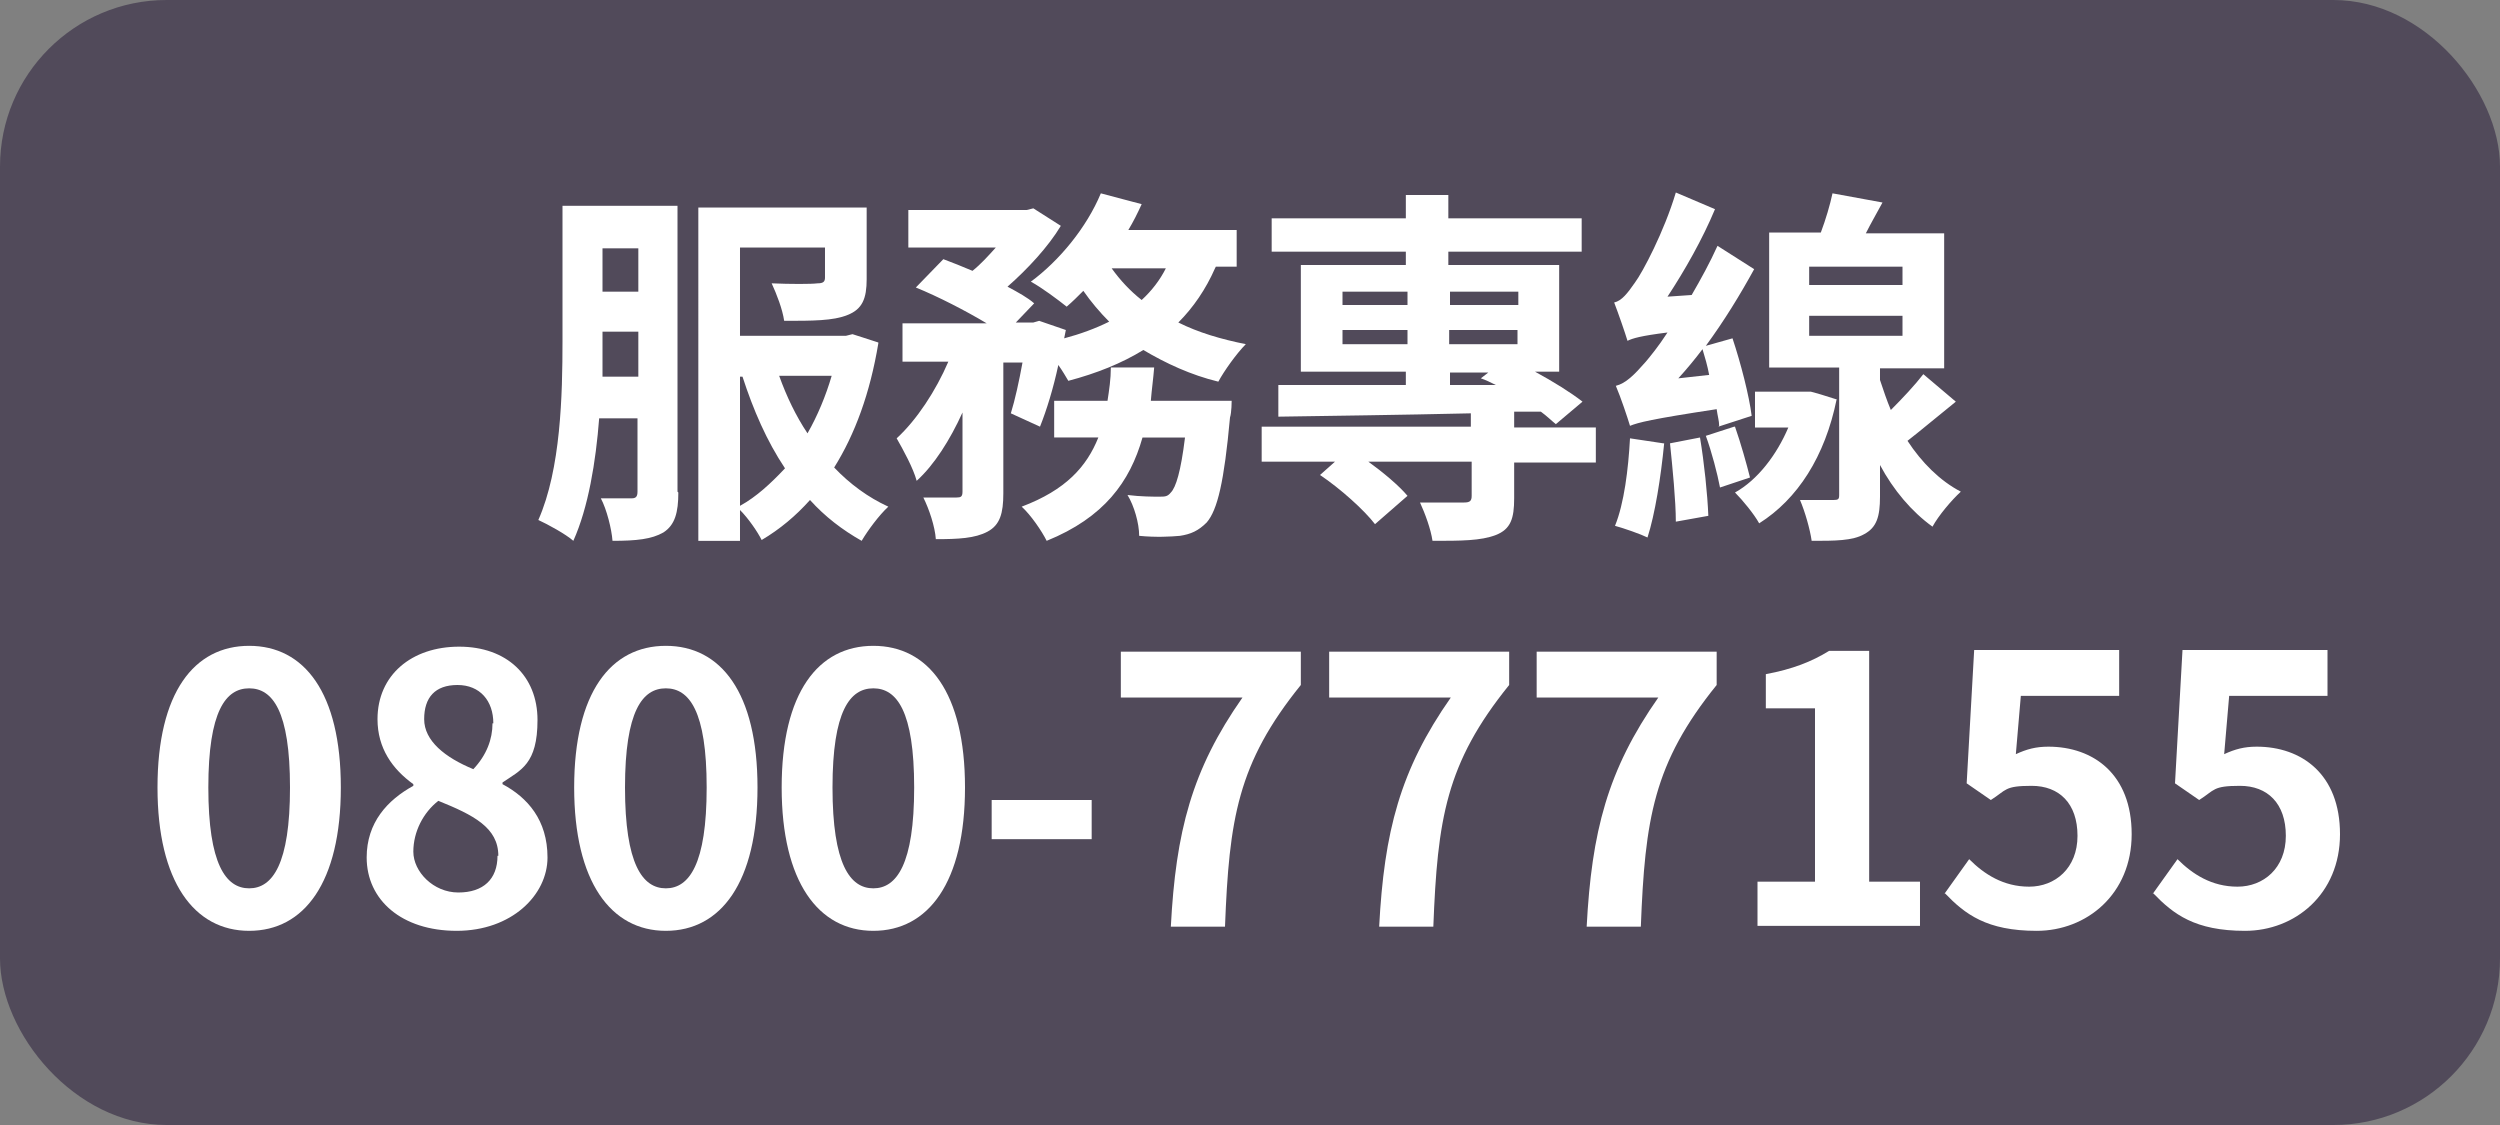
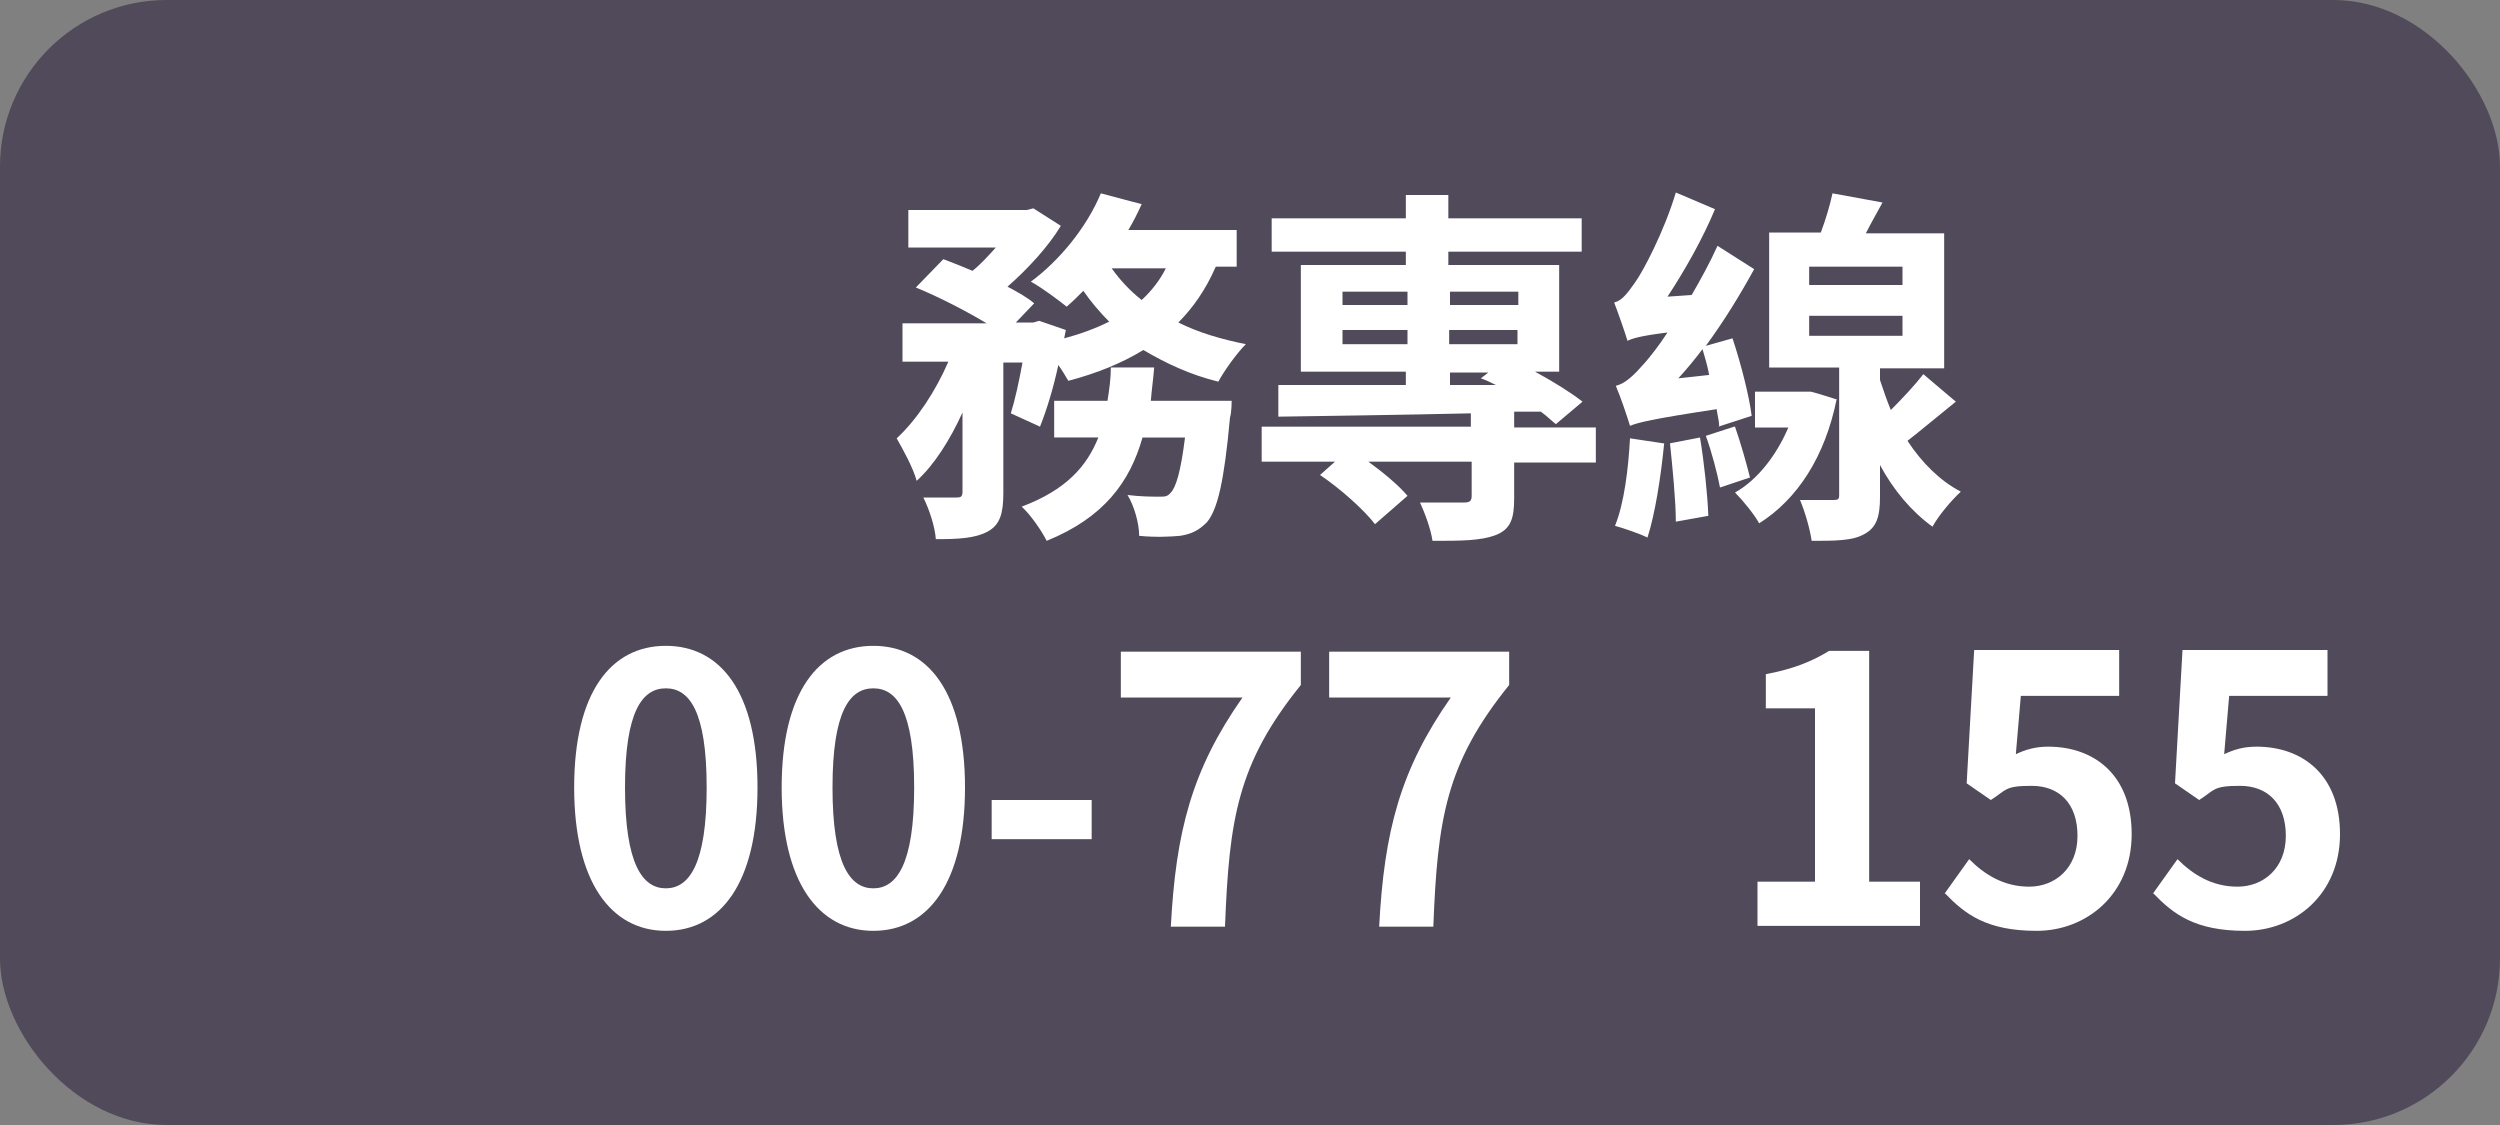
<svg xmlns="http://www.w3.org/2000/svg" version="1.1" viewBox="0 0 300 135">
  <rect x="0" y="0" width="300" height="135" fill="#808080" stroke="none" />
  <defs>
    <style>
      .cls-1 {
        fill: #fff;
      }

      .cls-2 {
        fill: #514a5a;
      }
    </style>
  </defs>
  <g>
    <g id="_圖層_1" data-name="圖層_1">
      <rect class="cls-2" width="300" height="135" rx="20" ry="20" />
      <g>
-         <path class="cls-1" d="M81.4,59.1c0,2.4-.4,3.9-1.8,4.8-1.4.8-3.2,1-6.1,1-.1-1.4-.7-3.8-1.4-5.1,1.6,0,3.2,0,3.7,0s.7-.2.7-.8v-8.8h-4.6c-.4,5.2-1.3,10.7-3.1,14.7-.9-.8-3.1-2-4.2-2.5,2.7-6.1,2.9-15,2.9-21.5v-16.2h13.8v34.3ZM76.6,45.2v-5.4h-4.3v1.2c0,1.3,0,2.7,0,4.2h4.3ZM72.3,29.8v5.2h4.3v-5.2h-4.3ZM105.4,41.2c-1,6-2.8,10.9-5.3,14.9,1.9,2,4.1,3.6,6.5,4.7-1.1,1-2.5,2.9-3.2,4.1-2.3-1.3-4.4-2.9-6.2-4.9-1.7,1.9-3.6,3.5-5.8,4.8-.5-1-1.6-2.6-2.6-3.6v3.7h-5V24.9h20.2v8.6c0,2.3-.5,3.6-2.3,4.3-1.7.7-4.2.7-7.6.7-.2-1.4-.9-3.2-1.5-4.5,2.2.1,4.8.1,5.5,0,.7,0,.9-.2.9-.7v-3.6h-10.2v10.6h12.7l.8-.2,3.1,1ZM88.8,60.7c2-1.1,3.7-2.7,5.4-4.5-2.2-3.3-3.8-7-5.1-11h-.3v15.6ZM93.5,45.1c.9,2.5,2,4.8,3.4,6.9,1.2-2.1,2.2-4.5,2.9-6.9h-6.2Z" />
        <path class="cls-1" d="M145.8,32.2c-1.1,2.5-2.6,4.7-4.4,6.5,2.4,1.2,5.1,2,8.1,2.6-1.1,1.1-2.6,3.2-3.3,4.5-3.3-.8-6.3-2.2-9-3.8-2.6,1.6-5.6,2.8-9,3.7-.3-.5-.7-1.2-1.2-1.9-.6,2.8-1.4,5.4-2.2,7.4l-3.5-1.6c.5-1.6,1-3.9,1.4-6.1h-2.3v15.7c0,2.4-.4,3.8-1.9,4.6-1.5.8-3.5.9-6.2.9-.1-1.5-.8-3.6-1.5-5,1.6,0,3.4,0,4,0,.5,0,.7-.1.7-.7v-9.5c-1.5,3.3-3.4,6.3-5.5,8.2-.4-1.5-1.6-3.7-2.4-5.1,2.4-2.2,4.7-5.7,6.2-9.2h-5.5v-4.6h10.1c-2.5-1.5-5.8-3.2-8.5-4.3l3.3-3.4c1.1.4,2.3.9,3.5,1.4,1-.8,1.9-1.8,2.8-2.8h-10.5v-4.5h14.2l.8-.2,3.3,2.1c-1.5,2.5-4,5.2-6.4,7.3,1.3.7,2.4,1.3,3.2,2l-2.2,2.3h2.1l.7-.2,3.2,1.1-.2,1c1.9-.5,3.8-1.2,5.4-2-1.1-1.1-2.2-2.4-3.1-3.7-.7.7-1.3,1.3-2,1.9-1-.8-3-2.3-4.3-3,3.4-2.5,6.7-6.5,8.4-10.6l4.9,1.3c-.5,1.1-1,2.1-1.6,3.1h13v4.4h-2.5ZM147.8,48.1s0,1.4-.2,2c-.7,7.7-1.5,11.1-2.8,12.6-1,1-1.9,1.4-3.2,1.6-1.1.1-2.9.2-4.9,0,0-1.5-.6-3.6-1.4-4.9,1.6.2,3.1.2,3.8.2s1,0,1.4-.5c.6-.6,1.2-2.5,1.7-6.6h-5.1c-1.5,5.3-4.6,9.6-11.5,12.4-.6-1.2-1.9-3.1-3-4.1,5.3-2,7.8-4.8,9.2-8.3h-5.3v-4.4h6.4c.2-1.3.4-2.6.4-4h5.2c-.1,1.3-.3,2.7-.4,4h9.8ZM133.4,32.2c1,1.4,2.2,2.7,3.6,3.8,1.2-1.1,2.2-2.4,2.9-3.8h-6.5Z" />
        <path class="cls-1" d="M191.5,55.5h-9.8v4.3c0,2.4-.4,3.7-2.2,4.4-1.8.7-4.2.7-7.6.7-.2-1.4-.9-3.3-1.5-4.6,2.1,0,4.6,0,5.3,0,.7,0,.9-.2.9-.8v-4.1h-12.4c1.8,1.3,3.7,2.9,4.7,4.1l-3.9,3.4c-1.3-1.7-4.2-4.3-6.6-5.9l1.8-1.6h-8.8v-4.2h25.1v-1.6c-8.6.2-16.9.3-23.1.4v-3.8c4,0,9.4,0,15.3,0v-1.6h-12.6v-12.8h12.6v-1.6h-16.1v-4h16.1v-2.8h5.1v2.8h16v4h-16v1.6h13.3v12.8h-2.9c2.2,1.2,4.3,2.5,5.7,3.6l-3.2,2.7c-.5-.4-1.1-1-1.8-1.5h-3.2v1.9h9.8v4.2ZM161.1,36.6h7.8v-1.6h-7.8v1.6ZM168.9,41.3v-1.7h-7.8v1.7h7.8ZM174,35v1.6h8.2v-1.6h-8.2ZM182.1,41.3v-1.7h-8.2v1.7h8.2ZM174,46.2h5.5c-.6-.3-1.2-.6-1.8-.8l.9-.7h-4.6v1.6Z" />
        <path class="cls-1" d="M206.3,51.1c0-.6-.2-1.2-.3-2-7.9,1.2-9.4,1.6-10.4,2-.3-1-1.1-3.4-1.7-4.8,1.2-.3,2.2-1.3,3.6-2.9.5-.6,1.5-1.8,2.6-3.5-3.2.4-4.2.7-4.8,1-.3-1-1.1-3.3-1.6-4.6.9-.2,1.6-1.1,2.5-2.4.9-1.2,3.5-6.1,4.9-10.8l4.7,2c-1.5,3.6-3.6,7.3-5.7,10.5l2.9-.2c1.1-1.9,2.2-3.9,3.1-5.9l4.4,2.8c-1.7,3.1-3.6,6.2-5.8,9.2l3.2-.9c1,3,2,6.9,2.3,9.3l-4,1.3ZM199.7,53.2c-.4,4.1-1.1,8.5-2,11.3-.8-.4-2.8-1.1-3.9-1.4,1.1-2.7,1.6-6.8,1.8-10.5l4,.6ZM204,52.5c.5,3,.9,6.8,1,9.4l-3.9.7c0-2.5-.4-6.5-.7-9.4l3.6-.7ZM205.1,45c-.2-1.1-.5-2.1-.8-3.1-.9,1.2-1.9,2.4-2.9,3.5l3.6-.4ZM208.2,51.2c.7,2,1.4,4.5,1.8,6.1l-3.6,1.2c-.3-1.6-1-4.3-1.7-6.2l3.4-1.1ZM220.4,47.9c-1.4,6.9-4.7,12-9.3,14.9-.6-1.1-2-2.8-2.9-3.7,2.7-1.5,5-4.5,6.4-7.8h-4v-4.3h6.6c0-.1,3.1.9,3.1.9ZM234.7,48.2c-2,1.6-4,3.3-5.8,4.7,1.7,2.6,3.9,4.8,6.4,6.1-1.1,1-2.7,2.9-3.4,4.2-2.5-1.8-4.7-4.4-6.3-7.4v3.8c0,2.4-.4,3.7-1.9,4.5-1.4.8-3.5.8-6.3.8-.2-1.4-.8-3.5-1.4-4.9,1.6,0,3.4,0,4,0,.6,0,.7-.1.7-.6v-15.3h-8.4v-16.2h6.2c.6-1.6,1.1-3.3,1.4-4.7l6,1.1c-.7,1.3-1.4,2.5-2,3.7h9.4v16.2h-7.7v1.4c.4,1.2.8,2.4,1.3,3.6,1.4-1.4,2.9-3,3.9-4.3l3.9,3.3ZM217.1,34.2h11.2v-2.2h-11.2v2.2ZM217.1,40.3h11.2v-2.4h-11.2v2.4Z" />
-         <path class="cls-1" d="M18.9,94.5c0-11.4,4.4-17,11-17s11,5.6,11,17-4.4,17.2-11,17.2-11-5.9-11-17.2ZM34.8,94.5c0-9.2-2.1-11.9-4.9-11.9s-4.9,2.7-4.9,11.9,2.1,12.1,4.9,12.1,4.9-2.9,4.9-12.1Z" />
-         <path class="cls-1" d="M44,102.9c0-4.2,2.5-6.9,5.6-8.6v-.2c-2.5-1.8-4.3-4.3-4.3-7.8,0-5.3,4.1-8.7,9.8-8.7s9.4,3.5,9.4,8.8-2,6-4.2,7.5v.2c3,1.6,5.4,4.3,5.4,8.8s-4.3,8.8-10.9,8.8-10.8-3.7-10.8-8.8ZM59.8,102.7c0-3.4-3-4.9-7.2-6.6-1.8,1.4-3,3.7-3,6.1s2.4,4.9,5.4,4.9,4.7-1.6,4.7-4.4ZM59.2,86.8c0-2.7-1.6-4.6-4.3-4.6s-4,1.5-4,4.1,2.5,4.6,5.9,6c1.6-1.7,2.3-3.6,2.3-5.5Z" />
        <path class="cls-1" d="M68.9,94.5c0-11.4,4.4-17,11-17s11,5.6,11,17-4.4,17.2-11,17.2-11-5.9-11-17.2ZM84.8,94.5c0-9.2-2.1-11.9-4.9-11.9s-4.9,2.7-4.9,11.9,2.1,12.1,4.9,12.1,4.9-2.9,4.9-12.1Z" />
        <path class="cls-1" d="M93.8,94.5c0-11.4,4.4-17,11-17s11,5.6,11,17-4.4,17.2-11,17.2-11-5.9-11-17.2ZM109.7,94.5c0-9.2-2.1-11.9-4.9-11.9s-4.9,2.7-4.9,11.9,2.1,12.1,4.9,12.1,4.9-2.9,4.9-12.1Z" />
        <path class="cls-1" d="M119,96h12v4.7h-12v-4.7Z" />
        <path class="cls-1" d="M149.1,83.7h-14.6v-5.5h21.6v4c-7.6,9.4-8.6,16.1-9.1,29h-6.5c.6-11.4,2.5-18.8,8.6-27.5Z" />
        <path class="cls-1" d="M174.1,83.7h-14.6v-5.5h21.6v4c-7.6,9.4-8.6,16.1-9.1,29h-6.5c.6-11.4,2.5-18.8,8.6-27.5Z" />
-         <path class="cls-1" d="M199,83.7h-14.6v-5.5h21.6v4c-7.6,9.4-8.6,16.1-9.1,29h-6.5c.6-11.4,2.5-18.8,8.6-27.5Z" />
        <path class="cls-1" d="M210.8,105.8h7v-20.8h-5.9v-4.1c3.2-.6,5.5-1.5,7.6-2.8h4.8v27.7h6.1v5.3h-19.5v-5.3Z" />
        <path class="cls-1" d="M233.3,107.3l3-4.2c1.8,1.8,4.1,3.3,7.2,3.3s5.8-2.2,5.8-6.1-2.2-6-5.5-6-3,.5-4.9,1.7l-2.9-2,.9-16h17.4v5.5h-11.8l-.6,7c1.3-.6,2.4-.9,3.9-.9,5.4,0,10,3.3,10,10.5s-5.4,11.6-11.4,11.6-8.6-2-11-4.5Z" />
        <path class="cls-1" d="M258.3,107.3l3-4.2c1.8,1.8,4.1,3.3,7.2,3.3s5.8-2.2,5.8-6.1-2.2-6-5.5-6-3,.5-4.9,1.7l-2.9-2,.9-16h17.4v5.5h-11.8l-.6,7c1.3-.6,2.4-.9,3.9-.9,5.4,0,10,3.3,10,10.5s-5.4,11.6-11.4,11.6-8.6-2-11-4.5Z" />
      </g>
    </g>
  </g>
</svg>